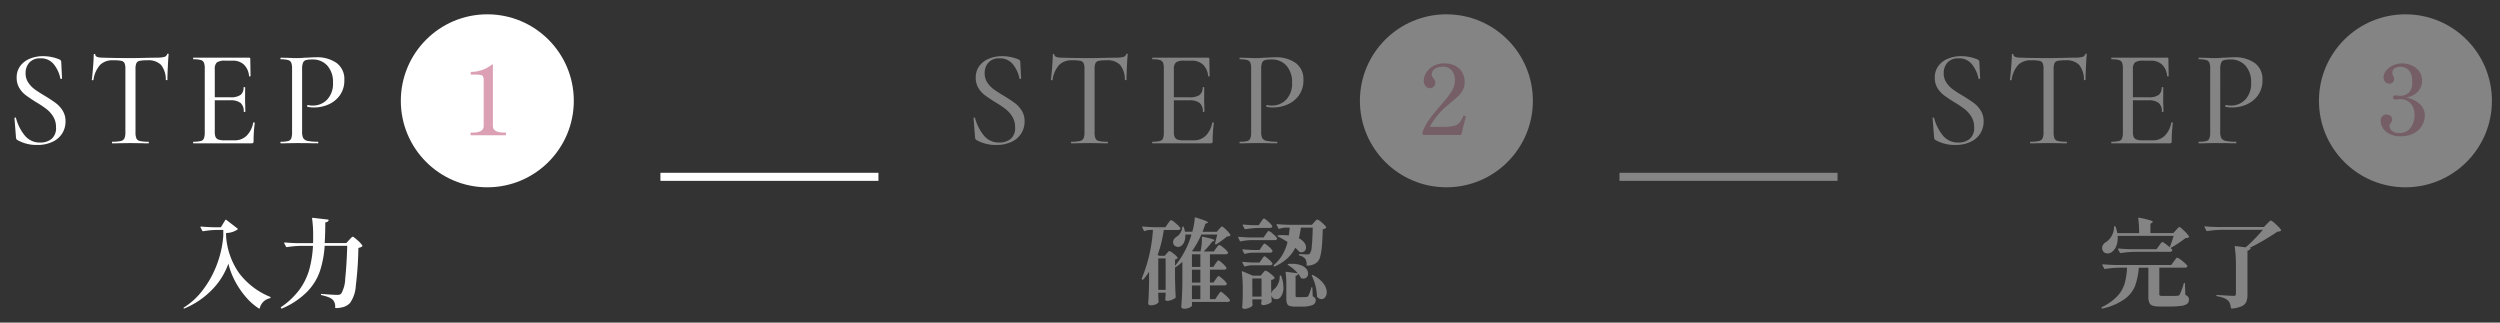
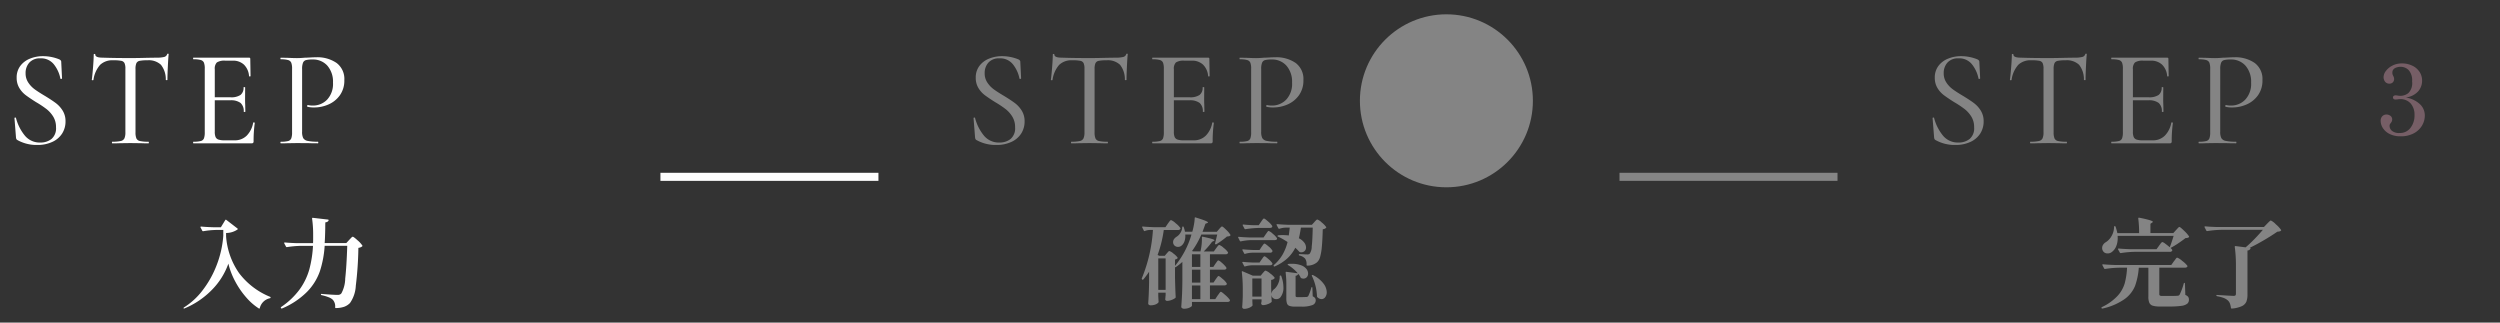
<svg xmlns="http://www.w3.org/2000/svg" width="310" height="40" viewBox="0 0 310 40">
  <rect x="0" y="0" width="310" height="40" fill="#333333" stroke="none" />
  <defs>
    <clipPath id="clip-Custom_Size_1">
      <rect width="310" height="40" />
    </clipPath>
  </defs>
  <g id="Custom_Size_1" data-name="Custom Size – 1" clip-path="url(#clip-Custom_Size_1)">
    <g id="Group_1" data-name="Group 1" transform="translate(-34 -1144.249)">
      <g id="Group_84313" data-name="Group 84313" transform="translate(35 1145.981)">
        <path id="Path_395012" data-name="Path 395012" d="M6.2-4.536A8.812,8.812,0,0,1,4.14-1.266,10.3,10.3,0,0,1,.756,1.02Q.672,1.056.648,1T.7.888A8.6,8.6,0,0,0,3-1.224,12.3,12.3,0,0,0,4.74-4.332,12.6,12.6,0,0,0,5.568-7.98v-.732H4.656a10.745,10.745,0,0,0-1.572.156H3.048a.1.1,0,0,1-.084-.06l-.216-.408a.069.069,0,0,1-.012-.048q0-.06.1-.06.648.06,1.452.084h.984l.54-.888q.06-.084.132-.024L7.32-8.9a.076.076,0,0,1,.012.132,2.535,2.535,0,0,1-1.416.432v.42a9.064,9.064,0,0,0,1.62,4.566A9.129,9.129,0,0,0,11.376-.42q.06.024.06.072a.107.107,0,0,1-.1.108A1.634,1.634,0,0,0,10.1.96q-.036.108-.108.072A7.137,7.137,0,0,1,8.448-.306,10.3,10.3,0,0,1,7.08-2.268,9.165,9.165,0,0,1,6.2-4.536ZM21.18-7.476q.072-.072.222-.234t.222-.162q.108,0,.594.444a3.133,3.133,0,0,1,.594.648q.036.048-.024.108a.9.9,0,0,1-.468.18A43.326,43.326,0,0,1,22-1.788a4.073,4.073,0,0,1-.72,2.136,1.951,1.951,0,0,1-.726.468,3.234,3.234,0,0,1-1.014.156.085.085,0,0,1-.1-.1,1.2,1.2,0,0,0-.3-.936,1.575,1.575,0,0,0-.534-.312,5.8,5.8,0,0,0-.846-.252.087.087,0,0,1-.084-.1A.069.069,0,0,1,17.7-.768a.072.072,0,0,1,.072-.012q1.416.12,1.956.12a.613.613,0,0,0,.42-.12l.072-.084a4,4,0,0,0,.468-1.83q.168-1.494.252-4.05h-2.8A12.811,12.811,0,0,1,17.55-3.6a6.915,6.915,0,0,1-1.584,2.55,9.686,9.686,0,0,1-3.1,2.07q-.1.036-.132-.036L12.72.972,12.7.912a.1.1,0,0,1,.06-.084,9.2,9.2,0,0,0,2.3-2.2A7.915,7.915,0,0,0,16.242-3.84a14.1,14.1,0,0,0,.45-2.9H15.18a12.865,12.865,0,0,0-1.716.156h-.036a.1.1,0,0,1-.084-.06l-.216-.408a.069.069,0,0,1-.012-.048q0-.06.1-.06.648.06,1.452.084H16.7q.012-.216.012-.66V-8.1a13.819,13.819,0,0,0-.132-2.016q0-.12.1-.1L18.552-10q.108.024.072.108-.072.2-.4.24-.012.252-.012.732-.024,1.236-.072,1.836H20.82Z" transform="translate(21.119 35.494)" fill="#fff" />
        <g id="Group_84316" data-name="Group 84316" transform="translate(0 0)">
-           <ellipse id="Ellipse_229" data-name="Ellipse 229" cx="10.725" cy="10.725" rx="10.725" ry="10.725" transform="translate(48.702 0.043)" fill="#fff" />
-           <path id="Path_395011" data-name="Path 395011" d="M-2,0a.066.066,0,0,1-.066-.042.336.336,0,0,1-.018-.126.336.336,0,0,1,.018-.126A.066.066,0,0,1-2-.336h.18q1.368,0,1.368-.816v-5.58a1.359,1.359,0,0,0-.078-.552.409.409,0,0,0-.324-.2,6.019,6.019,0,0,0-.87-.042h-.264q-.084,0-.084-.168t.084-.168A4.125,4.125,0,0,0,.57-8.772L.63-8.8q.06,0,.06.084v7.56q0,.816,1.38.816h.168A.066.066,0,0,1,2.3-.294a.336.336,0,0,1,.018.126Q2.322,0,2.238,0Z" transform="translate(59.429 15.043)" fill="#dba0b3" />
          <path id="Path_395010" data-name="Path 395010" d="M-18.827-8.687A2.031,2.031,0,0,0-18.5-7.548a3.227,3.227,0,0,0,.782.833q.459.34,1.292.833.867.527,1.36.9a3.431,3.431,0,0,1,.842.935,2.462,2.462,0,0,1,.348,1.326,2.754,2.754,0,0,1-.417,1.5A2.836,2.836,0,0,1-15.513-.178,4.33,4.33,0,0,1-17.4.2a4.846,4.846,0,0,1-2.448-.612.3.3,0,0,1-.119-.119.66.66,0,0,1-.051-.2l-.187-2.38q-.017-.068.076-.085t.111.051a5.685,5.685,0,0,0,1.071,2.15A2.38,2.38,0,0,0-17.009-.1a2.183,2.183,0,0,0,1.394-.442,1.73,1.73,0,0,0,.561-1.445,2.465,2.465,0,0,0-.34-1.317,3.546,3.546,0,0,0-.825-.935,12.266,12.266,0,0,0-1.317-.876q-.833-.527-1.292-.875a3.112,3.112,0,0,1-.782-.884,2.4,2.4,0,0,1-.323-1.266,2.358,2.358,0,0,1,.459-1.471,2.765,2.765,0,0,1,1.207-.9,4.238,4.238,0,0,1,1.581-.3,5.356,5.356,0,0,1,2.023.391q.255.119.255.306l.1,2.04q0,.068-.094.085t-.111-.051a4.1,4.1,0,0,0-.765-1.7,2.01,2.01,0,0,0-1.717-.8,1.733,1.733,0,0,0-1.368.527A1.924,1.924,0,0,0-18.827-8.687ZM-7.965-10.3a2.2,2.2,0,0,0-1.624.569,3.586,3.586,0,0,0-.824,1.862q-.017.051-.111.043t-.094-.043q.068-.476.153-1.53t.085-1.6q0-.085.1-.085t.1.085q0,.374.918.374,1.462.051,3.417.051,1,0,2.125-.034l1.156-.017a3.576,3.576,0,0,0,.91-.085.521.521,0,0,0,.382-.34.091.091,0,0,1,.1-.068q.085,0,.085.068-.051.493-.1,1.521t-.051,1.658q0,.034-.093.034t-.111-.034a2.89,2.89,0,0,0-.6-1.87A2.2,2.2,0,0,0-3.7-10.3a4.911,4.911,0,0,0-.978.068.564.564,0,0,0-.408.289,1.753,1.753,0,0,0-.111.731v7.837a1.942,1.942,0,0,0,.111.765.618.618,0,0,0,.442.323A4.724,4.724,0,0,0-3.579-.2q.034,0,.034.1t-.034.1Q-4.157,0-4.5-.017L-5.84-.034l-1.292.017Q-7.472,0-8.084,0q-.034,0-.034-.1t.034-.1A4.74,4.74,0,0,0-7.03-.289.645.645,0,0,0-6.571-.62a1.825,1.825,0,0,0,.119-.757V-9.248a1.636,1.636,0,0,0-.111-.705.57.57,0,0,0-.408-.281A5.033,5.033,0,0,0-7.965-10.3ZM9.392-2.55q0-.051.1-.042t.1.059A16.6,16.6,0,0,0,9.444-.255a.269.269,0,0,1-.059.2A.3.3,0,0,1,9.172,0H1.981q-.034,0-.034-.1t.034-.1A3.562,3.562,0,0,0,2.9-.289.568.568,0,0,0,3.29-.62a2.1,2.1,0,0,0,.1-.757V-9.248A2.027,2.027,0,0,0,3.29-10a.6.6,0,0,0-.391-.332,3.251,3.251,0,0,0-.918-.093q-.034,0-.034-.1t.034-.1h6.9a.135.135,0,0,1,.153.153l.034,2.125q0,.051-.094.051t-.094-.051a2.187,2.187,0,0,0-.629-1.411,1.934,1.934,0,0,0-1.377-.493H5.942a1.723,1.723,0,0,0-1.054.221,1.1,1.1,0,0,0-.255.85v3.468H6.588A2.067,2.067,0,0,0,7.82-6,1.1,1.1,0,0,0,8.2-6.936q0-.034.1-.034t.1.034L8.389-5.525q0,.493.017.748l.017.85q0,.034-.1.034t-.1-.034a1.343,1.343,0,0,0-.391-1.079,1.965,1.965,0,0,0-1.275-.332H4.633v3.893a1.653,1.653,0,0,0,.1.663.6.6,0,0,0,.357.315,2.428,2.428,0,0,0,.782.093H7.081a2.077,2.077,0,0,0,1.5-.57A3.032,3.032,0,0,0,9.392-2.55Zm6.069,1.105a1.719,1.719,0,0,0,.136.791.8.8,0,0,0,.544.349,5.752,5.752,0,0,0,1.275.1q.051,0,.051.1t-.051.1q-.7,0-1.088-.017L14.849-.034l-1.156.017Q13.388,0,12.826,0q-.051,0-.051-.1t.051-.1a3.471,3.471,0,0,0,.9-.085.568.568,0,0,0,.391-.331,2.1,2.1,0,0,0,.1-.757V-9.248a2.027,2.027,0,0,0-.1-.748.6.6,0,0,0-.391-.332,3.168,3.168,0,0,0-.9-.093q-.051,0-.051-.1t.051-.1l.867.017q.714.034,1.139.034.408,0,.969-.051.2,0,.637-.026t.757-.026a4.2,4.2,0,0,1,2.542.706,2.475,2.475,0,0,1,.96,2.134,3.109,3.109,0,0,1-.552,1.87,3.374,3.374,0,0,1-1.411,1.139,4.4,4.4,0,0,1-1.776.374,3.489,3.489,0,0,1-.833-.085q-.034,0-.034-.085a.226.226,0,0,1,.025-.1q.026-.051.059-.034a2.323,2.323,0,0,0,.6.068,2.428,2.428,0,0,0,1.785-.731,2.854,2.854,0,0,0,.731-2.108,3.013,3.013,0,0,0-.7-2.108,2.366,2.366,0,0,0-1.836-.765,3.115,3.115,0,0,0-.816.076.561.561,0,0,0-.366.323,2.07,2.07,0,0,0-.111.791Z" transform="translate(21 16.043)" fill="#fff" />
        </g>
      </g>
      <g id="Group_84317" data-name="Group 84317" transform="translate(153.926 1145.981)" opacity="0.396">
        <path id="Path_395015" data-name="Path 395015" d="M10.116-8.808q.048-.06.132-.15t.138-.138a.159.159,0,0,1,.1-.048q.1,0,.516.414a2.922,2.922,0,0,1,.516.606A.091.091,0,0,1,11.5-8a.405.405,0,0,1-.162.072,1.027,1.027,0,0,1-.234.024,10.063,10.063,0,0,1-1.32.96.109.109,0,0,1-.12,0,.085.085,0,0,1-.036-.12l.264-1.08H7.92A10.286,10.286,0,0,1,6.768-6.1l.132.048h.912a6.668,6.668,0,0,0,.18-1.5v-.264a.059.059,0,0,1,.03-.054A.1.1,0,0,1,8.1-7.872q1.452.3,1.452.444,0,.036-.1.084l-.2.1a10.7,10.7,0,0,1-1.032,1.2H9.468l.288-.4.126-.168a1.754,1.754,0,0,1,.15-.18.166.166,0,0,1,.108-.06,1.582,1.582,0,0,1,.546.36,2.344,2.344,0,0,1,.534.54.109.109,0,0,1,0,.12.3.3,0,0,1-.288.132H8.988v1.572h.42l.264-.4q.036-.048.12-.168a1.985,1.985,0,0,1,.138-.18.147.147,0,0,1,.1-.06.856.856,0,0,1,.324.2,4.423,4.423,0,0,1,.468.438q.216.234.216.318a.187.187,0,0,1-.09.144.372.372,0,0,1-.2.048H8.988v1.6h.444L9.7-2.592q.036-.048.12-.168a1.985,1.985,0,0,1,.138-.18.147.147,0,0,1,.1-.06q.1,0,.51.366a2.185,2.185,0,0,1,.5.546.134.134,0,0,1,.012.06.159.159,0,0,1-.09.138.4.4,0,0,1-.21.054H8.988v1.7h.66l.3-.456q.06-.072.15-.2a1.947,1.947,0,0,1,.144-.192.147.147,0,0,1,.1-.06q.1,0,.552.408a3.04,3.04,0,0,1,.564.6l.012.048a.167.167,0,0,1-.09.15.425.425,0,0,1-.222.054h-4.4V.684q0,.048-.126.138a1.29,1.29,0,0,1-.348.162,1.61,1.61,0,0,1-.5.072A.409.409,0,0,1,5.532.984a.208.208,0,0,1-.1-.168Q5.484.108,5.52-.558T5.568-2.3V-4.752a6.463,6.463,0,0,1-.8.636q-.06.048-.084.024L4.656-4.1V-2.82q.036,1.6.084,2.424a.163.163,0,0,1-.048.12,1.682,1.682,0,0,1-.45.24,1.543,1.543,0,0,1-.558.12.224.224,0,0,1-.24-.18.5.5,0,0,1,.012-.12A.745.745,0,0,0,3.468-.36a1.469,1.469,0,0,1,.024-.228V-.936H2.58v.408l.036.684L2.628.2q0,.072-.132.18a1.084,1.084,0,0,1-.354.18,1.61,1.61,0,0,1-.5.072A.339.339,0,0,1,1.416.564.216.216,0,0,1,1.332.4q.084-1.14.108-2.532V-3.528a9.427,9.427,0,0,1-.708.948Q.672-2.5.6-2.556L.576-2.58A.1.1,0,0,1,.54-2.712a18.869,18.869,0,0,0,1.38-6H1.5a1.87,1.87,0,0,0-.588.132.081.081,0,0,1-.12-.048l-.2-.4a.069.069,0,0,1-.012-.048q0-.06.084-.06.66.06,1.464.084H3.468l.3-.444L3.9-9.678a1.771,1.771,0,0,1,.144-.18q.072-.078.12-.078a1.775,1.775,0,0,1,.582.4,2.641,2.641,0,0,1,.57.576.109.109,0,0,1,0,.12.311.311,0,0,1-.3.132H3.264a14.859,14.859,0,0,1-.768,3.1l.216.1h.672l.24-.288q.048-.048.156-.174t.18-.126a1.408,1.408,0,0,1,.51.318,2.168,2.168,0,0,1,.5.486.08.08,0,0,1-.012.108.7.7,0,0,1-.3.144v.78A10.846,10.846,0,0,0,6.7-8.148H5.928a1.981,1.981,0,0,1-.108.87,1.177,1.177,0,0,1-.4.546.663.663,0,0,1-.4.12A.623.623,0,0,1,4.6-6.774a.56.56,0,0,1-.18-.438.631.631,0,0,1,.126-.378,1.07,1.07,0,0,1,.33-.294,1.469,1.469,0,0,0,.456-.48,1.333,1.333,0,0,0,.216-.672q0-.1.084-.1a.084.084,0,0,1,.1.072,2.63,2.63,0,0,1,.156.576h.912A7.637,7.637,0,0,0,7-9.348a5.88,5.88,0,0,0,.1-.84q0-.108.12-.072,1.524.468,1.524.612,0,.048-.1.084l-.216.084q-.18.528-.36,1H9.84ZM7.8-4.128V-5.7H6.756v1.572ZM2.58-5.184v3.9h.912v-3.9Zm4.176,3H7.8v-1.6H6.756Zm0,2.052H7.8v-1.7H6.756Zm8.352-8.832a12.865,12.865,0,0,0-1.716.156h-.036a.1.1,0,0,1-.084-.06l-.216-.408a.069.069,0,0,1-.012-.048q0-.06.1-.06.552.06,1.248.084h.648l.276-.408q.06-.084.138-.2a1.23,1.23,0,0,1,.132-.168.151.151,0,0,1,.1-.054q.1,0,.51.366a2.514,2.514,0,0,1,.51.546.134.134,0,0,1,.012.06.156.156,0,0,1-.084.144.405.405,0,0,1-.2.048ZM18.372-9a2.632,2.632,0,0,0-.78.144h-.036a.1.1,0,0,1-.084-.06l-.216-.408-.012-.048q0-.06.084-.06.648.06,1.452.084h2.844l.3-.324q.036-.048.126-.144a1.535,1.535,0,0,1,.15-.144.181.181,0,0,1,.108-.048,1.575,1.575,0,0,1,.546.372,2.625,2.625,0,0,1,.546.564q.036.048-.024.108a.731.731,0,0,1-.4.168q-.036,1.38-.114,2.184a6.686,6.686,0,0,1-.216,1.254,1.39,1.39,0,0,1-.39.666,1.831,1.831,0,0,1-1.188.4.085.085,0,0,1-.1-.1,1.2,1.2,0,0,0-.18-.768,1.335,1.335,0,0,0-.708-.384q-.072-.012-.072-.108,0-.06.072-.06.228,0,.612.024l.36.012a.4.4,0,0,0,.312-.1,1.6,1.6,0,0,0,.246-.888Q21.7-7.4,21.732-9H20.268q-.132.852-.252,1.32a1.84,1.84,0,0,1,.666.534,1.031,1.031,0,0,1,.222.606.585.585,0,0,1-.168.432.6.6,0,0,1-.444.168.5.5,0,0,1-.12-.012.273.273,0,0,1-.108-.06,6.9,6.9,0,0,0-.492-.492,4.583,4.583,0,0,1-.984,1.314,5.793,5.793,0,0,1-1.56,1q-.1.036-.132-.036v-.012a.1.1,0,0,1,.024-.132,5.1,5.1,0,0,0,1.074-1.284,6.021,6.021,0,0,0,.618-1.56,9.185,9.185,0,0,0-1.176-.672.094.094,0,0,1-.066-.048.048.048,0,0,1,.006-.06.118.118,0,0,1,.108-.06q.36-.024.5-.024a7.62,7.62,0,0,1,.78.048q.048-.336.12-.972Zm-4.3,1.548a7.048,7.048,0,0,0-1.26.156H12.78a.1.1,0,0,1-.084-.06l-.2-.4L12.48-7.8q0-.06.084-.06.648.06,1.452.084h1.62l.276-.408q.036-.048.12-.168a1.985,1.985,0,0,1,.138-.18.147.147,0,0,1,.1-.06,1.567,1.567,0,0,1,.516.36,2.411,2.411,0,0,1,.516.54.245.245,0,0,1,0,.108q-.06.132-.3.132Zm1.68.432q.1,0,.5.348a2.04,2.04,0,0,1,.486.528.207.207,0,0,1-.012.12.286.286,0,0,1-.276.132h-2.22a3.289,3.289,0,0,0-.876.144q-.1.024-.12-.048L13.02-6.2a.069.069,0,0,1-.012-.048q0-.06.1-.06.576.06,1.32.084h.708l.264-.4q.048-.06.126-.174a1.23,1.23,0,0,1,.132-.168A.151.151,0,0,1,15.756-7.02Zm0,1.572q.1,0,.492.348a2.368,2.368,0,0,1,.492.528.207.207,0,0,1-.012.12.3.3,0,0,1-.276.12h-2.22a3.289,3.289,0,0,0-.876.144q-.1.024-.12-.048l-.216-.408a.069.069,0,0,1-.012-.048q0-.06.1-.06.576.06,1.32.084h.708l.264-.384q.048-.06.126-.174a1.23,1.23,0,0,1,.132-.168A.151.151,0,0,1,15.756-5.448Zm5.88,3.828q.06,0,.06.1L21.732-.48a.806.806,0,0,1,.294.216.5.5,0,0,1,.078.3A.608.608,0,0,1,21.7.6a3.527,3.527,0,0,1-1.38.192h-.792a1.96,1.96,0,0,1-.69-.09.5.5,0,0,1-.3-.306,2.025,2.025,0,0,1-.078-.648V-1.86a12.02,12.02,0,0,0-.084-1.56q0-.12.1-.1l1.4.18a4.592,4.592,0,0,0-.558-.558,4.3,4.3,0,0,0-.63-.45.076.076,0,0,1-.06-.048.054.054,0,0,1,.012-.06.163.163,0,0,1,.12-.048q.12-.012.348-.012a3.254,3.254,0,0,1,1.17.18,1.507,1.507,0,0,1,.672.456.939.939,0,0,1,.21.576.639.639,0,0,1-.162.444.532.532,0,0,1-.414.18.616.616,0,0,1-.252-.048.14.14,0,0,1-.1-.084,1.671,1.671,0,0,0-.3-.456.37.37,0,0,1-.324.24V-.576a.191.191,0,0,0,.048.156.413.413,0,0,0,.216.036h.576L20.964-.4a.426.426,0,0,0,.12-.036.3.3,0,0,0,.1-.084,6.368,6.368,0,0,0,.372-1.02Q21.564-1.62,21.636-1.62Zm-4-1.308q0-.132.1-.132a.094.094,0,0,1,.108.084A4.143,4.143,0,0,1,18.1-1.608a1.868,1.868,0,0,1-.384,1.26.656.656,0,0,1-.516.216.609.609,0,0,1-.312-.084.6.6,0,0,1-.228-.24,1.581,1.581,0,0,1-.06-.216q.024.456.048.8a.147.147,0,0,1-.036.108,1.345,1.345,0,0,1-.444.246,1.617,1.617,0,0,1-.576.126.232.232,0,0,1-.252-.18l.012-.12.036-.18v-.24h-1.14V.156q.012.156.012.246a.783.783,0,0,0,.012.15L14.28.6q0,.084-.162.2a1.5,1.5,0,0,1-.4.192,1.545,1.545,0,0,1-.48.078.236.236,0,0,1-.252-.24q.048-.516.072-1.308v-.78a17.618,17.618,0,0,0-.12-2.244v-.024q0-.1.1-.06l1.26.54h.984l.252-.312q.048-.048.126-.138a1.423,1.423,0,0,1,.126-.132.147.147,0,0,1,.1-.042,1.671,1.671,0,0,1,.558.342,2.406,2.406,0,0,1,.558.522q.036.048-.024.108a.594.594,0,0,1-.4.18V-1.6l.024.84a.877.877,0,0,1,.4-.648,1.87,1.87,0,0,0,.444-.642A2.072,2.072,0,0,0,17.64-2.928Zm4-.072q-.036-.1.024-.12.036-.024.12.012a3.644,3.644,0,0,1,1.278,1.026A1.871,1.871,0,0,1,23.472-1a1,1,0,0,1-.186.618.56.56,0,0,1-.462.246.751.751,0,0,1-.516-.24.163.163,0,0,1-.048-.12A6.349,6.349,0,0,0,21.636-3ZM14.244-.444h1.14V-2.7h-1.14Z" transform="translate(21.119 35.494)" fill="#fff" />
        <g id="Group_84316-2" data-name="Group 84316" transform="translate(0 0)">
          <ellipse id="Ellipse_229-2" data-name="Ellipse 229" cx="10.725" cy="10.725" rx="10.725" ry="10.725" transform="translate(48.702 0.043)" fill="#fff" />
-           <path id="Path_395014" data-name="Path 395014" d="M2.2-.084A.1.1,0,0,1,2.088,0h-4.56a.111.111,0,0,1-.12-.072l-.048-.12a.156.156,0,0,1,0-.12,6.871,6.871,0,0,1,.882-1.65q.546-.75,1.47-1.806A12.683,12.683,0,0,0,1-5.43,2.6,2.6,0,0,0,1.392-6.8,1.842,1.842,0,0,0,1.014-7.98,1.369,1.369,0,0,0-.132-8.46a1.662,1.662,0,0,0-.954.264.787.787,0,0,0-.39.672.586.586,0,0,0,.054.264,1.332,1.332,0,0,0,.162.24,1.55,1.55,0,0,1,.162.258.657.657,0,0,1,.054.282.651.651,0,0,1-.2.5.715.715,0,0,1-.51.186.656.656,0,0,1-.492-.258,1,1,0,0,1-.228-.69,1.868,1.868,0,0,1,.294-.96,2.393,2.393,0,0,1,.864-.828A2.66,2.66,0,0,1,.06-8.868a2.855,2.855,0,0,1,1.446.33,2.056,2.056,0,0,1,.834.852A2.451,2.451,0,0,1,2.6-6.564a2.147,2.147,0,0,1-.2.948,2.576,2.576,0,0,1-.516.72q-.318.312-.93.828-.48.4-.816.7a8.636,8.636,0,0,0-1.86,2.364H-.168a6.866,6.866,0,0,0,1.374-.1,1.365,1.365,0,0,0,.714-.366,2.775,2.775,0,0,0,.492-.852Q2.436-2.4,2.5-2.4l.1.024a.533.533,0,0,1,.1.048.081.081,0,0,1,.036.072l-.012.06Z" transform="translate(59.092 15)" fill="#dba0b3" />
          <path id="Path_395013" data-name="Path 395013" d="M-18.827-8.687A2.031,2.031,0,0,0-18.5-7.548a3.227,3.227,0,0,0,.782.833q.459.34,1.292.833.867.527,1.36.9a3.431,3.431,0,0,1,.842.935,2.462,2.462,0,0,1,.348,1.326,2.754,2.754,0,0,1-.417,1.5A2.836,2.836,0,0,1-15.513-.178,4.33,4.33,0,0,1-17.4.2a4.846,4.846,0,0,1-2.448-.612.3.3,0,0,1-.119-.119.66.66,0,0,1-.051-.2l-.187-2.38q-.017-.068.076-.085t.111.051a5.685,5.685,0,0,0,1.071,2.15A2.38,2.38,0,0,0-17.009-.1a2.183,2.183,0,0,0,1.394-.442,1.73,1.73,0,0,0,.561-1.445,2.465,2.465,0,0,0-.34-1.317,3.546,3.546,0,0,0-.825-.935,12.266,12.266,0,0,0-1.317-.876q-.833-.527-1.292-.875a3.112,3.112,0,0,1-.782-.884,2.4,2.4,0,0,1-.323-1.266,2.358,2.358,0,0,1,.459-1.471,2.765,2.765,0,0,1,1.207-.9,4.238,4.238,0,0,1,1.581-.3,5.356,5.356,0,0,1,2.023.391q.255.119.255.306l.1,2.04q0,.068-.094.085t-.111-.051a4.1,4.1,0,0,0-.765-1.7,2.01,2.01,0,0,0-1.717-.8,1.733,1.733,0,0,0-1.368.527A1.924,1.924,0,0,0-18.827-8.687ZM-7.965-10.3a2.2,2.2,0,0,0-1.624.569,3.586,3.586,0,0,0-.824,1.862q-.017.051-.111.043t-.094-.043q.068-.476.153-1.53t.085-1.6q0-.085.1-.085t.1.085q0,.374.918.374,1.462.051,3.417.051,1,0,2.125-.034l1.156-.017a3.576,3.576,0,0,0,.91-.085.521.521,0,0,0,.382-.34.091.091,0,0,1,.1-.068q.085,0,.085.068-.051.493-.1,1.521t-.051,1.658q0,.034-.093.034t-.111-.034a2.89,2.89,0,0,0-.6-1.87A2.2,2.2,0,0,0-3.7-10.3a4.911,4.911,0,0,0-.978.068.564.564,0,0,0-.408.289,1.753,1.753,0,0,0-.111.731v7.837a1.942,1.942,0,0,0,.111.765.618.618,0,0,0,.442.323A4.724,4.724,0,0,0-3.579-.2q.034,0,.034.1t-.034.1Q-4.157,0-4.5-.017L-5.84-.034l-1.292.017Q-7.472,0-8.084,0q-.034,0-.034-.1t.034-.1A4.74,4.74,0,0,0-7.03-.289.645.645,0,0,0-6.571-.62a1.825,1.825,0,0,0,.119-.757V-9.248a1.636,1.636,0,0,0-.111-.705.57.57,0,0,0-.408-.281A5.033,5.033,0,0,0-7.965-10.3ZM9.392-2.55q0-.051.1-.042t.1.059A16.6,16.6,0,0,0,9.444-.255a.269.269,0,0,1-.059.2A.3.3,0,0,1,9.172,0H1.981q-.034,0-.034-.1t.034-.1A3.562,3.562,0,0,0,2.9-.289.568.568,0,0,0,3.29-.62a2.1,2.1,0,0,0,.1-.757V-9.248A2.027,2.027,0,0,0,3.29-10a.6.6,0,0,0-.391-.332,3.251,3.251,0,0,0-.918-.093q-.034,0-.034-.1t.034-.1h6.9a.135.135,0,0,1,.153.153l.034,2.125q0,.051-.094.051t-.094-.051a2.187,2.187,0,0,0-.629-1.411,1.934,1.934,0,0,0-1.377-.493H5.942a1.723,1.723,0,0,0-1.054.221,1.1,1.1,0,0,0-.255.85v3.468H6.588A2.067,2.067,0,0,0,7.82-6,1.1,1.1,0,0,0,8.2-6.936q0-.034.1-.034t.1.034L8.389-5.525q0,.493.017.748l.017.85q0,.034-.1.034t-.1-.034a1.343,1.343,0,0,0-.391-1.079,1.965,1.965,0,0,0-1.275-.332H4.633v3.893a1.653,1.653,0,0,0,.1.663.6.6,0,0,0,.357.315,2.428,2.428,0,0,0,.782.093H7.081a2.077,2.077,0,0,0,1.5-.57A3.032,3.032,0,0,0,9.392-2.55Zm6.069,1.105a1.719,1.719,0,0,0,.136.791.8.8,0,0,0,.544.349,5.752,5.752,0,0,0,1.275.1q.051,0,.051.1t-.051.1q-.7,0-1.088-.017L14.849-.034l-1.156.017Q13.388,0,12.826,0q-.051,0-.051-.1t.051-.1a3.471,3.471,0,0,0,.9-.085.568.568,0,0,0,.391-.331,2.1,2.1,0,0,0,.1-.757V-9.248a2.027,2.027,0,0,0-.1-.748.6.6,0,0,0-.391-.332,3.168,3.168,0,0,0-.9-.093q-.051,0-.051-.1t.051-.1l.867.017q.714.034,1.139.034.408,0,.969-.051.2,0,.637-.026t.757-.026a4.2,4.2,0,0,1,2.542.706,2.475,2.475,0,0,1,.96,2.134,3.109,3.109,0,0,1-.552,1.87,3.374,3.374,0,0,1-1.411,1.139,4.4,4.4,0,0,1-1.776.374,3.489,3.489,0,0,1-.833-.085q-.034,0-.034-.085a.226.226,0,0,1,.025-.1q.026-.051.059-.034a2.323,2.323,0,0,0,.6.068,2.428,2.428,0,0,0,1.785-.731,2.854,2.854,0,0,0,.731-2.108,3.013,3.013,0,0,0-.7-2.108,2.366,2.366,0,0,0-1.836-.765,3.115,3.115,0,0,0-.816.076.561.561,0,0,0-.366.323,2.07,2.07,0,0,0-.111.791Z" transform="translate(21 16.043)" fill="#fff" />
        </g>
      </g>
      <g id="Group_84318" data-name="Group 84318" transform="translate(272.847 1145.981)" opacity="0.396">
        <path id="Path_395018" data-name="Path 395018" d="M1.38-5.8A.7.7,0,0,1,1-5.9a.655.655,0,0,1-.252-.312A.649.649,0,0,1,.7-6.48a.731.731,0,0,1,.126-.408A.955.955,0,0,1,1.164-7.2a2.084,2.084,0,0,0,.7-.75,2.284,2.284,0,0,0,.312-1.134q0-.1.084-.1t.108.072a6.409,6.409,0,0,1,.216.792h2.7a13.2,13.2,0,0,0-.108-1.812q0-.12.108-.1a13.31,13.31,0,0,1,1.338.312q.366.12.366.2,0,.048-.1.108l-.2.132v1.152H9.528l.336-.372q.06-.06.156-.168a2.152,2.152,0,0,1,.156-.162.172.172,0,0,1,.108-.054q.1,0,.582.474a3.814,3.814,0,0,1,.606.69.085.085,0,0,1-.036.12.405.405,0,0,1-.162.072,1.027,1.027,0,0,1-.234.024q-.4.312-.918.66a9.862,9.862,0,0,1-.942.564.854.854,0,0,1,.2.228.109.109,0,0,1,0,.12.311.311,0,0,1-.3.132H4.728a12.865,12.865,0,0,0-1.716.156H2.976a.1.1,0,0,1-.084-.06L2.676-6.3a.069.069,0,0,1-.012-.048q0-.06.1-.06.648.06,1.452.084H7.44l.324-.444q.048-.072.144-.2a1.943,1.943,0,0,1,.156-.186.166.166,0,0,1,.108-.06,1.061,1.061,0,0,1,.36.21q.288.21.552.438.216-.54.48-1.416H2.616a2.069,2.069,0,0,1,.012.264,2.554,2.554,0,0,1-.2,1.062,1.621,1.621,0,0,1-.528.678A.811.811,0,0,1,1.38-5.8Zm9.528,3.648q.06,0,.06.1l.048,1.4a.776.776,0,0,1,.354.24.607.607,0,0,1,.09.348.622.622,0,0,1-.2.492A1.492,1.492,0,0,1,10.524.7,10.067,10.067,0,0,1,9.036.78H7.872a2.977,2.977,0,0,1-.9-.1.678.678,0,0,1-.42-.36,1.839,1.839,0,0,1-.12-.75v-3.6H5.244a8.555,8.555,0,0,1-.462,2.256A3.769,3.769,0,0,1,3.5-.15,7.563,7.563,0,0,1,.756,1.032H.72a.114.114,0,0,1-.1-.048A.069.069,0,0,1,.612.936.1.1,0,0,1,.672.852,6.38,6.38,0,0,0,2.61-.534,3.98,3.98,0,0,0,3.5-2.1a9.05,9.05,0,0,0,.288-1.932H2.784a12.865,12.865,0,0,0-1.716.156H1.032a.1.1,0,0,1-.084-.06L.732-4.344A.069.069,0,0,1,.72-4.392q0-.06.1-.06.648.06,1.452.084h7l.324-.456q.06-.072.156-.2A1.711,1.711,0,0,1,9.9-5.22a.166.166,0,0,1,.108-.06,2.034,2.034,0,0,1,.624.408,3.019,3.019,0,0,1,.624.588.21.21,0,0,1,.024.06.159.159,0,0,1-.1.138.467.467,0,0,1-.222.054H7.788V-.768a.208.208,0,0,0,.078.192.691.691,0,0,0,.318.048H9.2q.516,0,.828-.024a.363.363,0,0,0,.174-.036.3.3,0,0,0,.114-.12,7.3,7.3,0,0,0,.5-1.356Q10.836-2.148,10.908-2.148ZM19.02-6.5q.12.024.072.108a.432.432,0,0,1-.372.228v5.46a2.376,2.376,0,0,1-.138.888,1.116,1.116,0,0,1-.558.552,3.637,3.637,0,0,1-1.248.3h-.024q-.06,0-.084-.084A2.44,2.44,0,0,0,16.536.39a1,1,0,0,0-.252-.366,1.737,1.737,0,0,0-.5-.3,4.306,4.306,0,0,0-.822-.216q-.1-.024-.1-.1a.069.069,0,0,1,.024-.048.072.072,0,0,1,.072-.012Q16.692-.54,17-.54a.325.325,0,0,0,.228-.06.283.283,0,0,0,.06-.2V-4.26a16.521,16.521,0,0,0-.144-2.352q0-.12.1-.1l1.248.156q.552-.468,1.122-1.056t1.014-1.116H15.456a12.865,12.865,0,0,0-1.716.156h-.024a.108.108,0,0,1-.1-.06l-.216-.42L13.392-9.1q0-.06.084-.06.648.06,1.452.084H20.76l.384-.4.168-.168q.12-.12.192-.18a.209.209,0,0,1,.12-.06,2.2,2.2,0,0,1,.618.474,3.537,3.537,0,0,1,.642.69.085.085,0,0,1-.036.12.415.415,0,0,1-.174.072,2.113,2.113,0,0,1-.258.036q-.744.516-1.644,1.044T19.008-6.5Z" transform="translate(21.119 35.494)" fill="#fff" />
        <g id="Group_84316-3" data-name="Group 84316" transform="translate(0 0)">
-           <ellipse id="Ellipse_229-3" data-name="Ellipse 229" cx="10.725" cy="10.725" rx="10.725" ry="10.725" transform="translate(48.702 0.043)" fill="#fff" />
          <path id="Path_395017" data-name="Path 395017" d="M.384-4.644a3.37,3.37,0,0,1,1.7.786,1.906,1.906,0,0,1,.654,1.47,2.425,2.425,0,0,1-.33,1.2A2.569,2.569,0,0,1,1.4-.216,3.327,3.327,0,0,1-.264.168,2.921,2.921,0,0,1-1.638-.126a2.076,2.076,0,0,1-.828-.732,1.649,1.649,0,0,1-.27-.87.783.783,0,0,1,.216-.606.694.694,0,0,1,.48-.2.843.843,0,0,1,.51.162.55.55,0,0,1,.222.474.678.678,0,0,1-.168.408,1.154,1.154,0,0,0-.12.18.4.4,0,0,0-.036.18A.8.8,0,0,0-1.326-.5,1.438,1.438,0,0,0-.372-.24,1.616,1.616,0,0,0,.96-.876a2.49,2.49,0,0,0,.5-1.6A2.091,2.091,0,0,0,.99-3.894,1.691,1.691,0,0,0-.36-4.44a1.956,1.956,0,0,0-.252.024A2.082,2.082,0,0,1-.9-4.392a.339.339,0,0,1-.228-.072.24.24,0,0,1-.084-.192.222.222,0,0,1,.09-.18A.344.344,0,0,1-.9-4.908a1.284,1.284,0,0,1,.312.036,2.578,2.578,0,0,0,.3.024A1.633,1.633,0,0,0,.7-5.19a1.741,1.741,0,0,0,.462-1.446,1.9,1.9,0,0,0-.426-1.4A1.4,1.4,0,0,0-.276-8.448a1.455,1.455,0,0,0-.69.168.6.6,0,0,0-.318.576.649.649,0,0,0,.048.264q.048.108.06.132a.74.74,0,0,1,.108.36.576.576,0,0,1-.162.426.546.546,0,0,1-.4.162A.662.662,0,0,1-2.19-6.6a.931.931,0,0,1-.186-.588,1.288,1.288,0,0,1,.288-.744,2.261,2.261,0,0,1,.81-.666,2.509,2.509,0,0,1,1.17-.27,2.909,2.909,0,0,1,1.3.282,2.19,2.19,0,0,1,.894.768A1.941,1.941,0,0,1,2.4-6.732a1.978,1.978,0,0,1-.5,1.344A2.471,2.471,0,0,1,.384-4.644Z" transform="translate(59.092 15)" fill="#dba0b3" />
          <path id="Path_395016" data-name="Path 395016" d="M-18.827-8.687A2.031,2.031,0,0,0-18.5-7.548a3.227,3.227,0,0,0,.782.833q.459.34,1.292.833.867.527,1.36.9a3.431,3.431,0,0,1,.842.935,2.462,2.462,0,0,1,.348,1.326,2.754,2.754,0,0,1-.417,1.5A2.836,2.836,0,0,1-15.513-.178,4.33,4.33,0,0,1-17.4.2a4.846,4.846,0,0,1-2.448-.612.3.3,0,0,1-.119-.119.66.66,0,0,1-.051-.2l-.187-2.38q-.017-.068.076-.085t.111.051a5.685,5.685,0,0,0,1.071,2.15A2.38,2.38,0,0,0-17.009-.1a2.183,2.183,0,0,0,1.394-.442,1.73,1.73,0,0,0,.561-1.445,2.465,2.465,0,0,0-.34-1.317,3.546,3.546,0,0,0-.825-.935,12.266,12.266,0,0,0-1.317-.876q-.833-.527-1.292-.875a3.112,3.112,0,0,1-.782-.884,2.4,2.4,0,0,1-.323-1.266,2.358,2.358,0,0,1,.459-1.471,2.765,2.765,0,0,1,1.207-.9,4.238,4.238,0,0,1,1.581-.3,5.356,5.356,0,0,1,2.023.391q.255.119.255.306l.1,2.04q0,.068-.094.085t-.111-.051a4.1,4.1,0,0,0-.765-1.7,2.01,2.01,0,0,0-1.717-.8,1.733,1.733,0,0,0-1.368.527A1.924,1.924,0,0,0-18.827-8.687ZM-7.965-10.3a2.2,2.2,0,0,0-1.624.569,3.586,3.586,0,0,0-.824,1.862q-.017.051-.111.043t-.094-.043q.068-.476.153-1.53t.085-1.6q0-.085.1-.085t.1.085q0,.374.918.374,1.462.051,3.417.051,1,0,2.125-.034l1.156-.017a3.576,3.576,0,0,0,.91-.085.521.521,0,0,0,.382-.34.091.091,0,0,1,.1-.068q.085,0,.085.068-.051.493-.1,1.521t-.051,1.658q0,.034-.093.034t-.111-.034a2.89,2.89,0,0,0-.6-1.87A2.2,2.2,0,0,0-3.7-10.3a4.911,4.911,0,0,0-.978.068.564.564,0,0,0-.408.289,1.753,1.753,0,0,0-.111.731v7.837a1.942,1.942,0,0,0,.111.765.618.618,0,0,0,.442.323A4.724,4.724,0,0,0-3.579-.2q.034,0,.034.1t-.034.1Q-4.157,0-4.5-.017L-5.84-.034l-1.292.017Q-7.472,0-8.084,0q-.034,0-.034-.1t.034-.1A4.74,4.74,0,0,0-7.03-.289.645.645,0,0,0-6.571-.62a1.825,1.825,0,0,0,.119-.757V-9.248a1.636,1.636,0,0,0-.111-.705.57.57,0,0,0-.408-.281A5.033,5.033,0,0,0-7.965-10.3ZM9.392-2.55q0-.051.1-.042t.1.059A16.6,16.6,0,0,0,9.444-.255a.269.269,0,0,1-.059.2A.3.3,0,0,1,9.172,0H1.981q-.034,0-.034-.1t.034-.1A3.562,3.562,0,0,0,2.9-.289.568.568,0,0,0,3.29-.62a2.1,2.1,0,0,0,.1-.757V-9.248A2.027,2.027,0,0,0,3.29-10a.6.6,0,0,0-.391-.332,3.251,3.251,0,0,0-.918-.093q-.034,0-.034-.1t.034-.1h6.9a.135.135,0,0,1,.153.153l.034,2.125q0,.051-.094.051t-.094-.051a2.187,2.187,0,0,0-.629-1.411,1.934,1.934,0,0,0-1.377-.493H5.942a1.723,1.723,0,0,0-1.054.221,1.1,1.1,0,0,0-.255.85v3.468H6.588A2.067,2.067,0,0,0,7.82-6,1.1,1.1,0,0,0,8.2-6.936q0-.034.1-.034t.1.034L8.389-5.525q0,.493.017.748l.017.85q0,.034-.1.034t-.1-.034a1.343,1.343,0,0,0-.391-1.079,1.965,1.965,0,0,0-1.275-.332H4.633v3.893a1.653,1.653,0,0,0,.1.663.6.6,0,0,0,.357.315,2.428,2.428,0,0,0,.782.093H7.081a2.077,2.077,0,0,0,1.5-.57A3.032,3.032,0,0,0,9.392-2.55Zm6.069,1.105a1.719,1.719,0,0,0,.136.791.8.8,0,0,0,.544.349,5.752,5.752,0,0,0,1.275.1q.051,0,.051.1t-.051.1q-.7,0-1.088-.017L14.849-.034l-1.156.017Q13.388,0,12.826,0q-.051,0-.051-.1t.051-.1a3.471,3.471,0,0,0,.9-.085.568.568,0,0,0,.391-.331,2.1,2.1,0,0,0,.1-.757V-9.248a2.027,2.027,0,0,0-.1-.748.6.6,0,0,0-.391-.332,3.168,3.168,0,0,0-.9-.093q-.051,0-.051-.1t.051-.1l.867.017q.714.034,1.139.034.408,0,.969-.051.2,0,.637-.026t.757-.026a4.2,4.2,0,0,1,2.542.706,2.475,2.475,0,0,1,.96,2.134,3.109,3.109,0,0,1-.552,1.87,3.374,3.374,0,0,1-1.411,1.139,4.4,4.4,0,0,1-1.776.374,3.489,3.489,0,0,1-.833-.085q-.034,0-.034-.085a.226.226,0,0,1,.025-.1q.026-.051.059-.034a2.323,2.323,0,0,0,.6.068,2.428,2.428,0,0,0,1.785-.731,2.854,2.854,0,0,0,.731-2.108,3.013,3.013,0,0,0-.7-2.108,2.366,2.366,0,0,0-1.836-.765,3.115,3.115,0,0,0-.816.076.561.561,0,0,0-.366.323,2.07,2.07,0,0,0-.111.791Z" transform="translate(21 16.043)" fill="#fff" />
        </g>
      </g>
      <path id="Path_395008" data-name="Path 395008" d="M6894.613-13799.105h27.033" transform="translate(-6778.719 14965.28)" fill="#fff" stroke="#fff" stroke-width="1" />
      <path id="Path_395009" data-name="Path 395009" d="M6894.613-13799.105h27.033" transform="translate(-6659.795 14965.28)" fill="#fff" stroke="#fff" stroke-width="1" opacity="0.4" />
    </g>
  </g>
</svg>